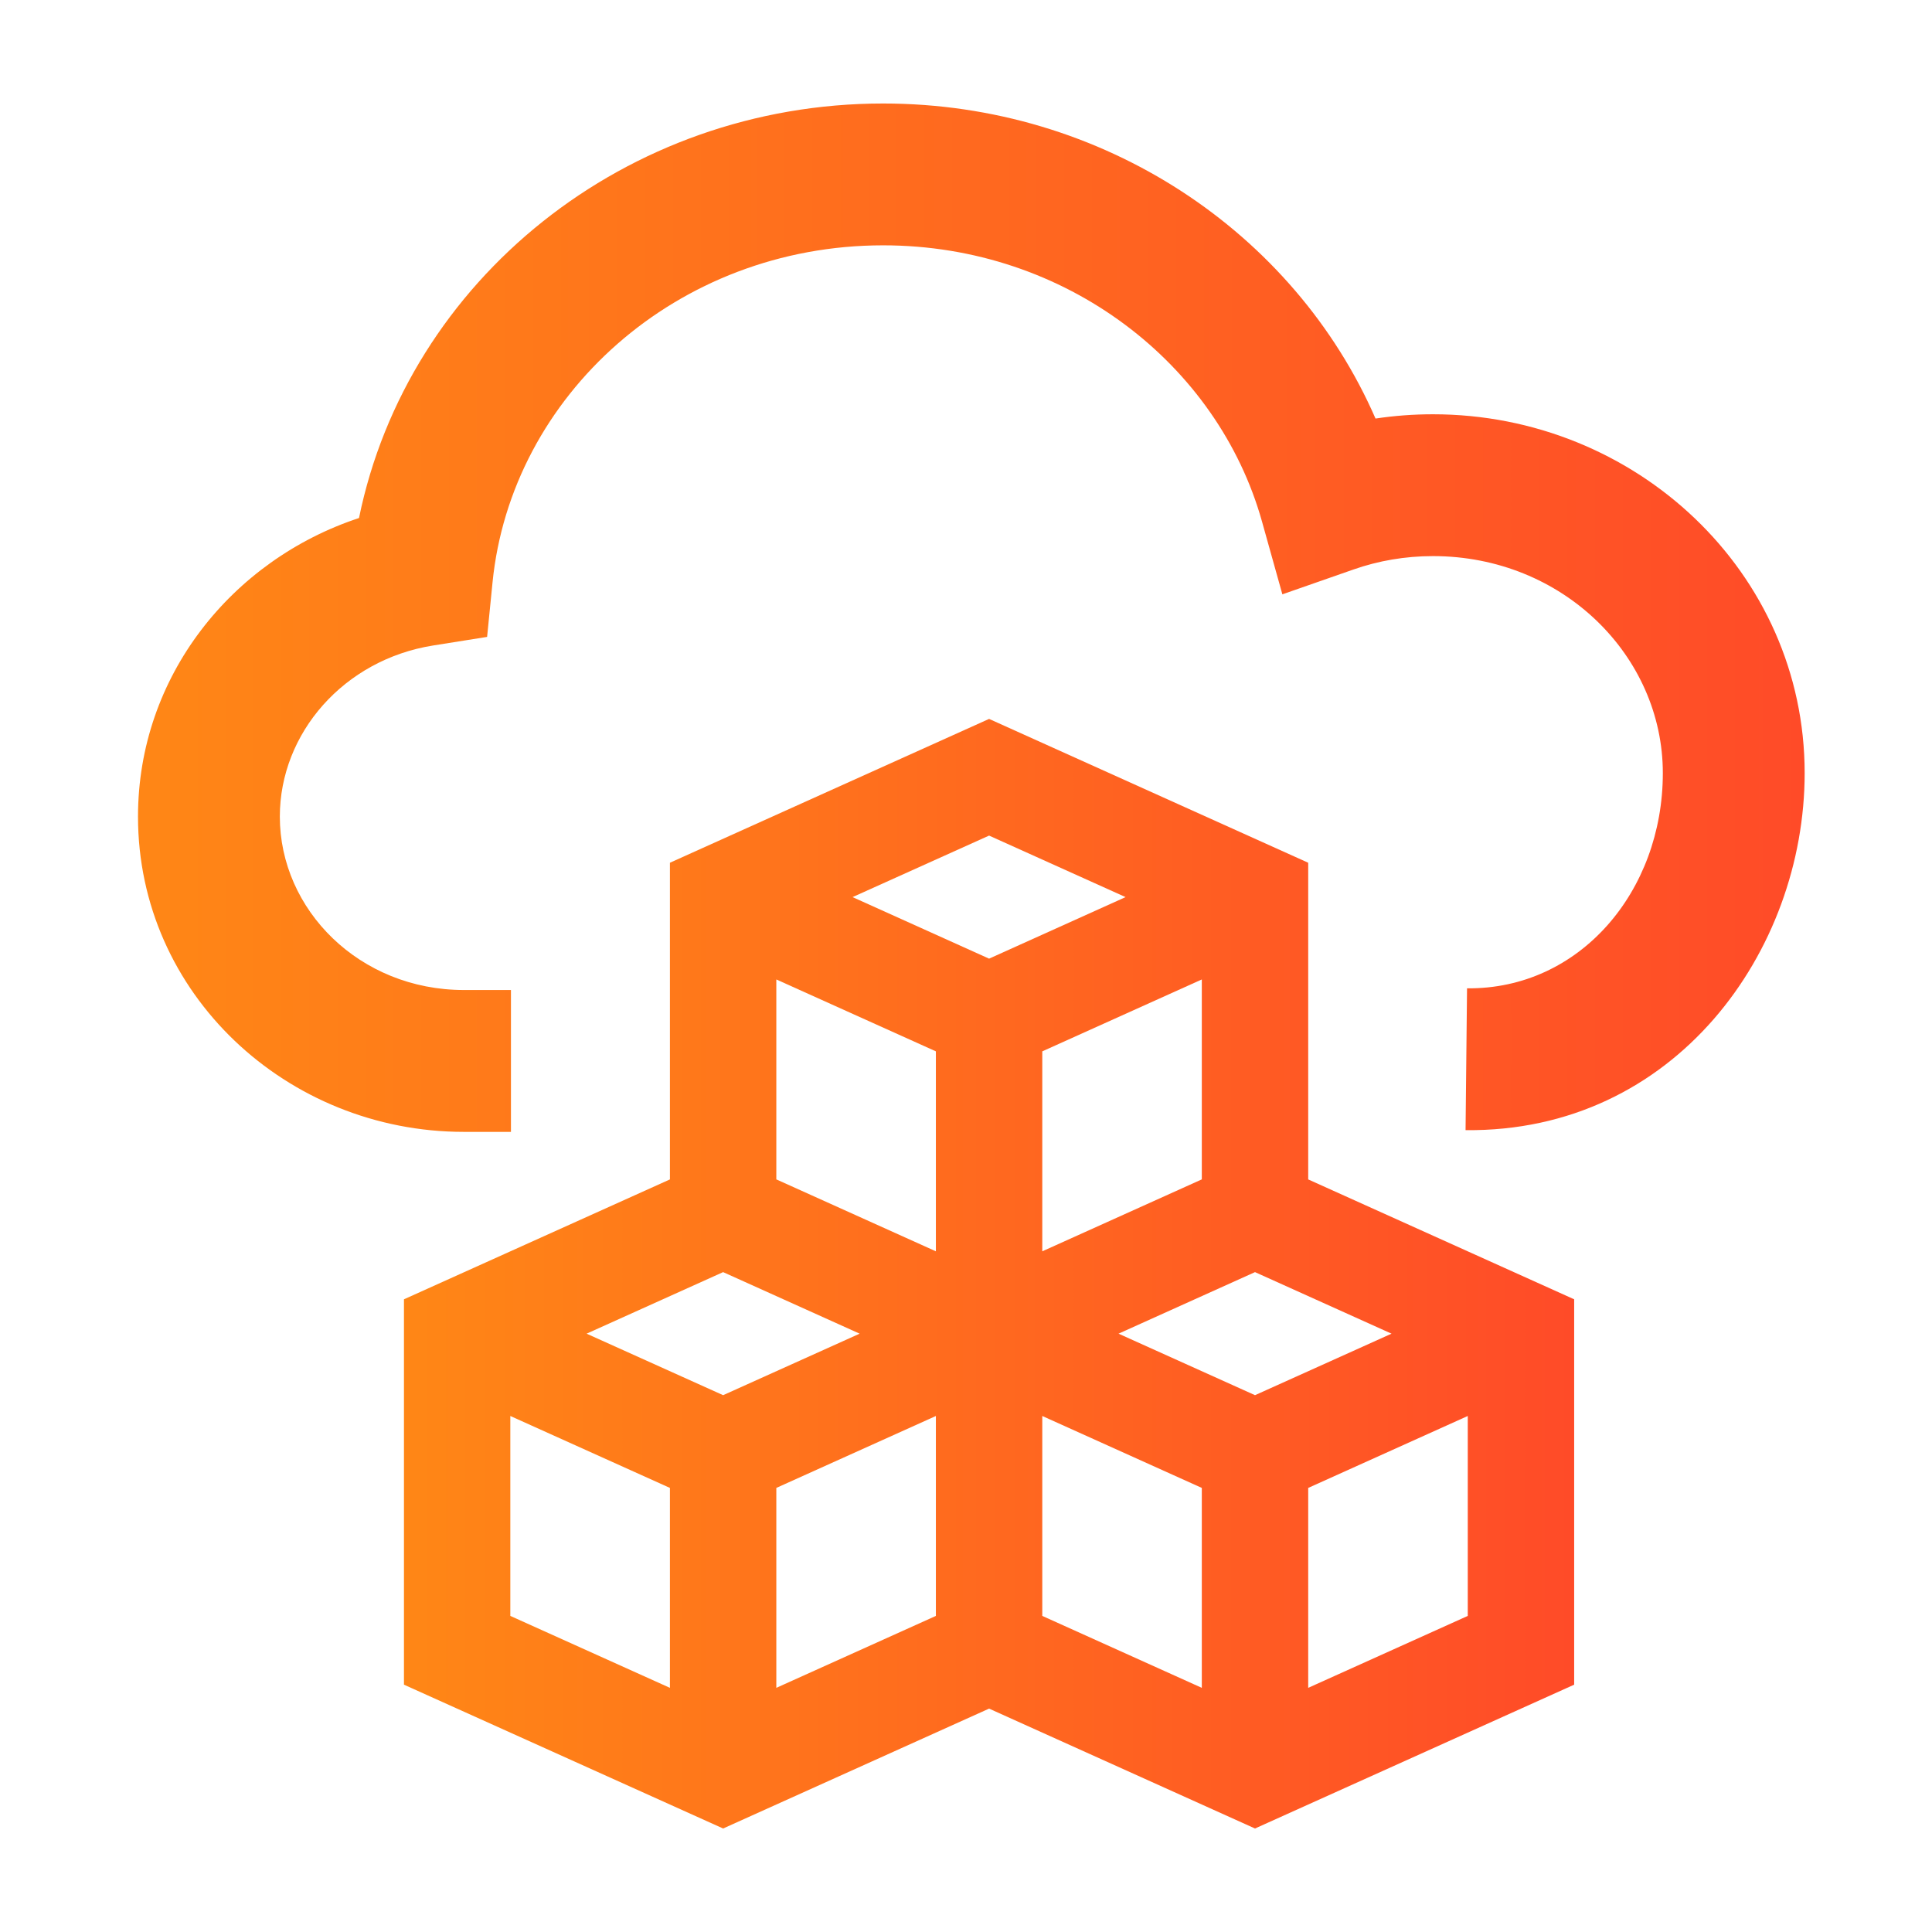
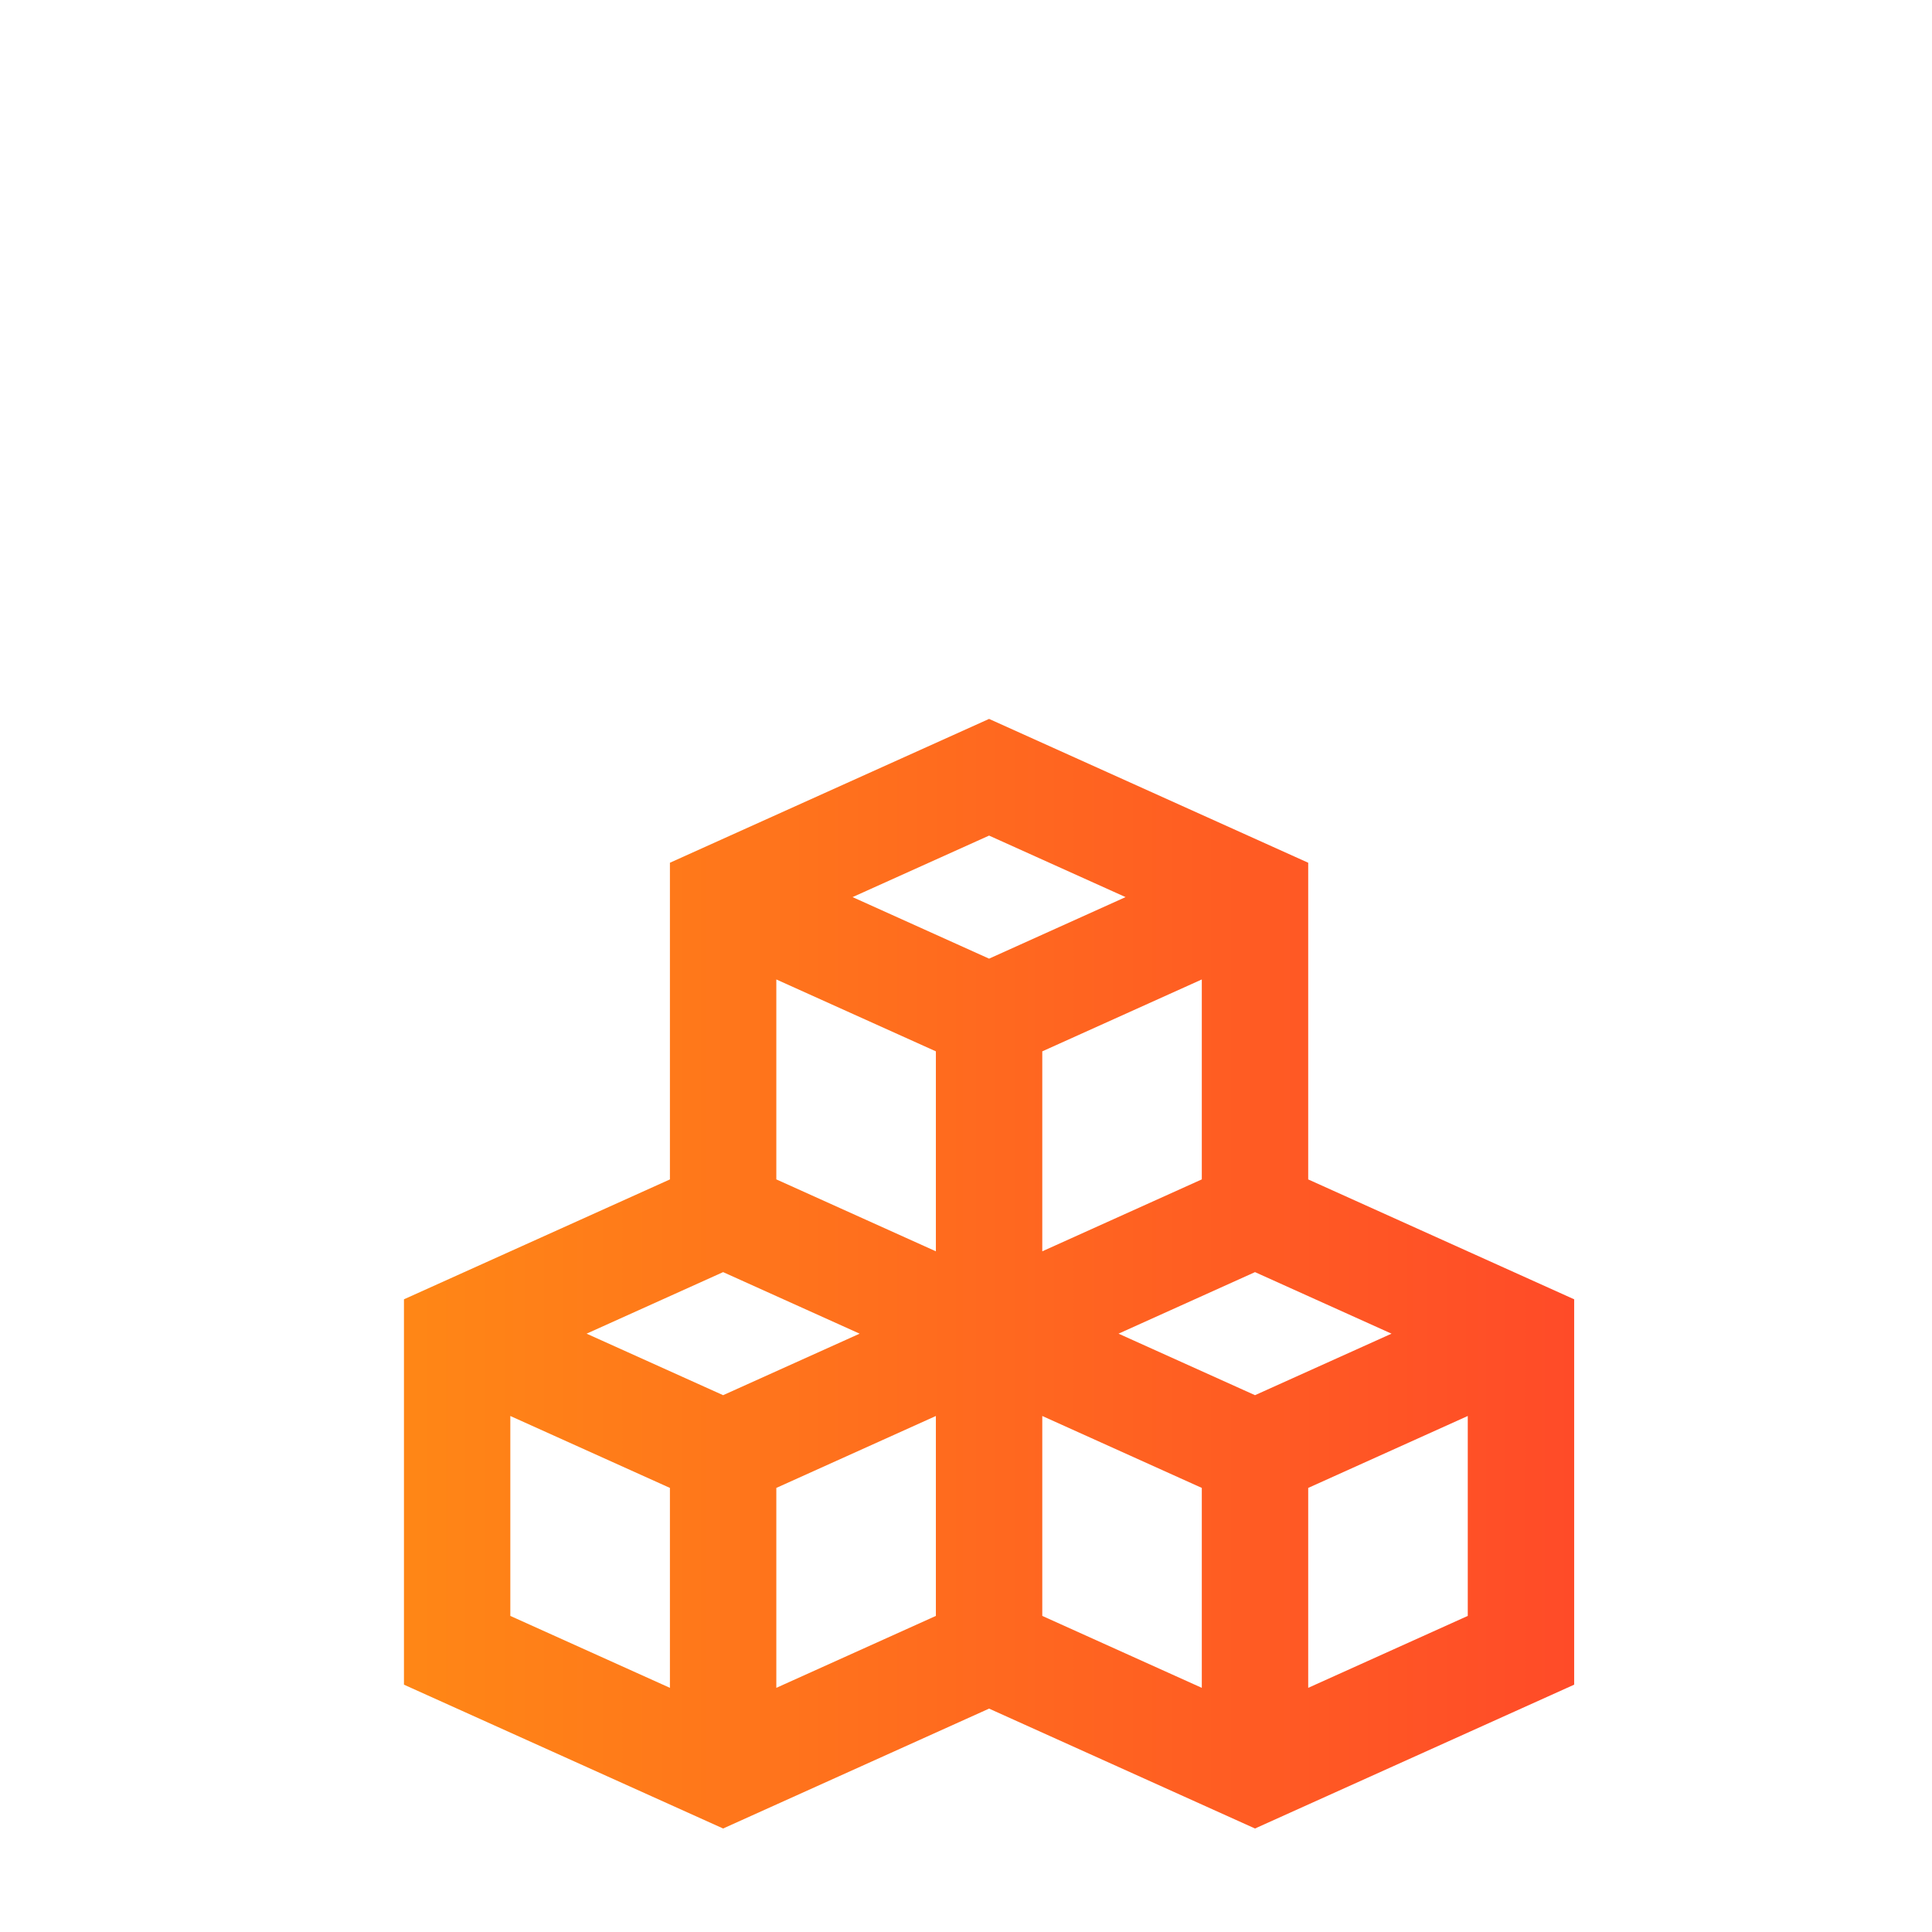
<svg xmlns="http://www.w3.org/2000/svg" width="56" height="56" viewBox="0 0 56 56" fill="none">
  <path fill-rule="evenodd" clip-rule="evenodd" d="M28.669 20.838L37.919 25.007L37.919 34.186L45.628 37.661L45.628 48.831L36.377 53L28.669 49.525L20.96 53L11.709 48.831V37.661L19.418 34.186V25.007L28.669 20.838ZM20.96 36.873L17.003 38.657L20.96 40.44L24.917 38.657L20.96 36.873ZM27.127 41.043L22.502 43.128V48.923L27.127 46.838L27.127 41.043ZM30.211 46.838L34.835 48.923V43.128L30.211 41.043L30.211 46.838ZM32.421 38.657L36.377 40.44L40.334 38.657L36.377 36.873L32.421 38.657ZM34.835 34.185L34.835 28.39L30.211 30.474V36.27L34.835 34.185ZM27.127 36.27V30.474L22.502 28.39V34.185L27.127 36.27ZM24.712 26.003L28.669 27.787L32.625 26.003L28.669 24.22L24.712 26.003ZM42.544 41.043L37.919 43.128V48.923L42.544 46.838L42.544 41.043ZM19.418 48.923V43.128L14.792 41.043V46.838L19.418 48.923Z" fill="url(#paint0_linear_4_360)" />
-   <path fill-rule="evenodd" clip-rule="evenodd" d="M25.598 7.111C19.614 7.111 14.814 11.478 14.276 16.884L14.119 18.461L12.554 18.71C9.971 19.121 8.111 21.248 8.111 23.67C8.111 26.367 10.415 28.696 13.447 28.696H14.81V32.808H13.447C8.313 32.808 4 28.803 4 23.67C4 19.603 6.725 16.23 10.406 15.015C11.817 8.113 18.142 3 25.598 3C31.977 3 37.516 6.734 39.87 12.132C40.414 12.05 40.97 12.008 41.536 12.008C47.406 12.008 52.309 16.584 52.309 22.408C52.309 27.564 48.556 32.822 42.48 32.758L42.523 28.647C45.784 28.681 48.198 25.843 48.198 22.408C48.198 19.02 45.304 16.119 41.536 16.119C40.722 16.119 39.949 16.256 39.237 16.505L37.17 17.227L36.58 15.118C35.304 10.561 30.911 7.111 25.598 7.111Z" fill="url(#paint1_linear_4_360)" />
  <defs>
    <linearGradient id="paint0_linear_4_360" x1="45.628" y1="37.126" x2="12.071" y2="37.126" gradientUnits="userSpaceOnUse">
      <stop stop-color="#FF4B28" />
      <stop offset="1" stop-color="#FF8616" />
    </linearGradient>
    <linearGradient id="paint1_linear_4_360" x1="52.309" y1="18.096" x2="4.515" y2="18.096" gradientUnits="userSpaceOnUse">
      <stop stop-color="#FF4B28" />
      <stop offset="1" stop-color="#FF8616" />
    </linearGradient>
  </defs>
</svg>